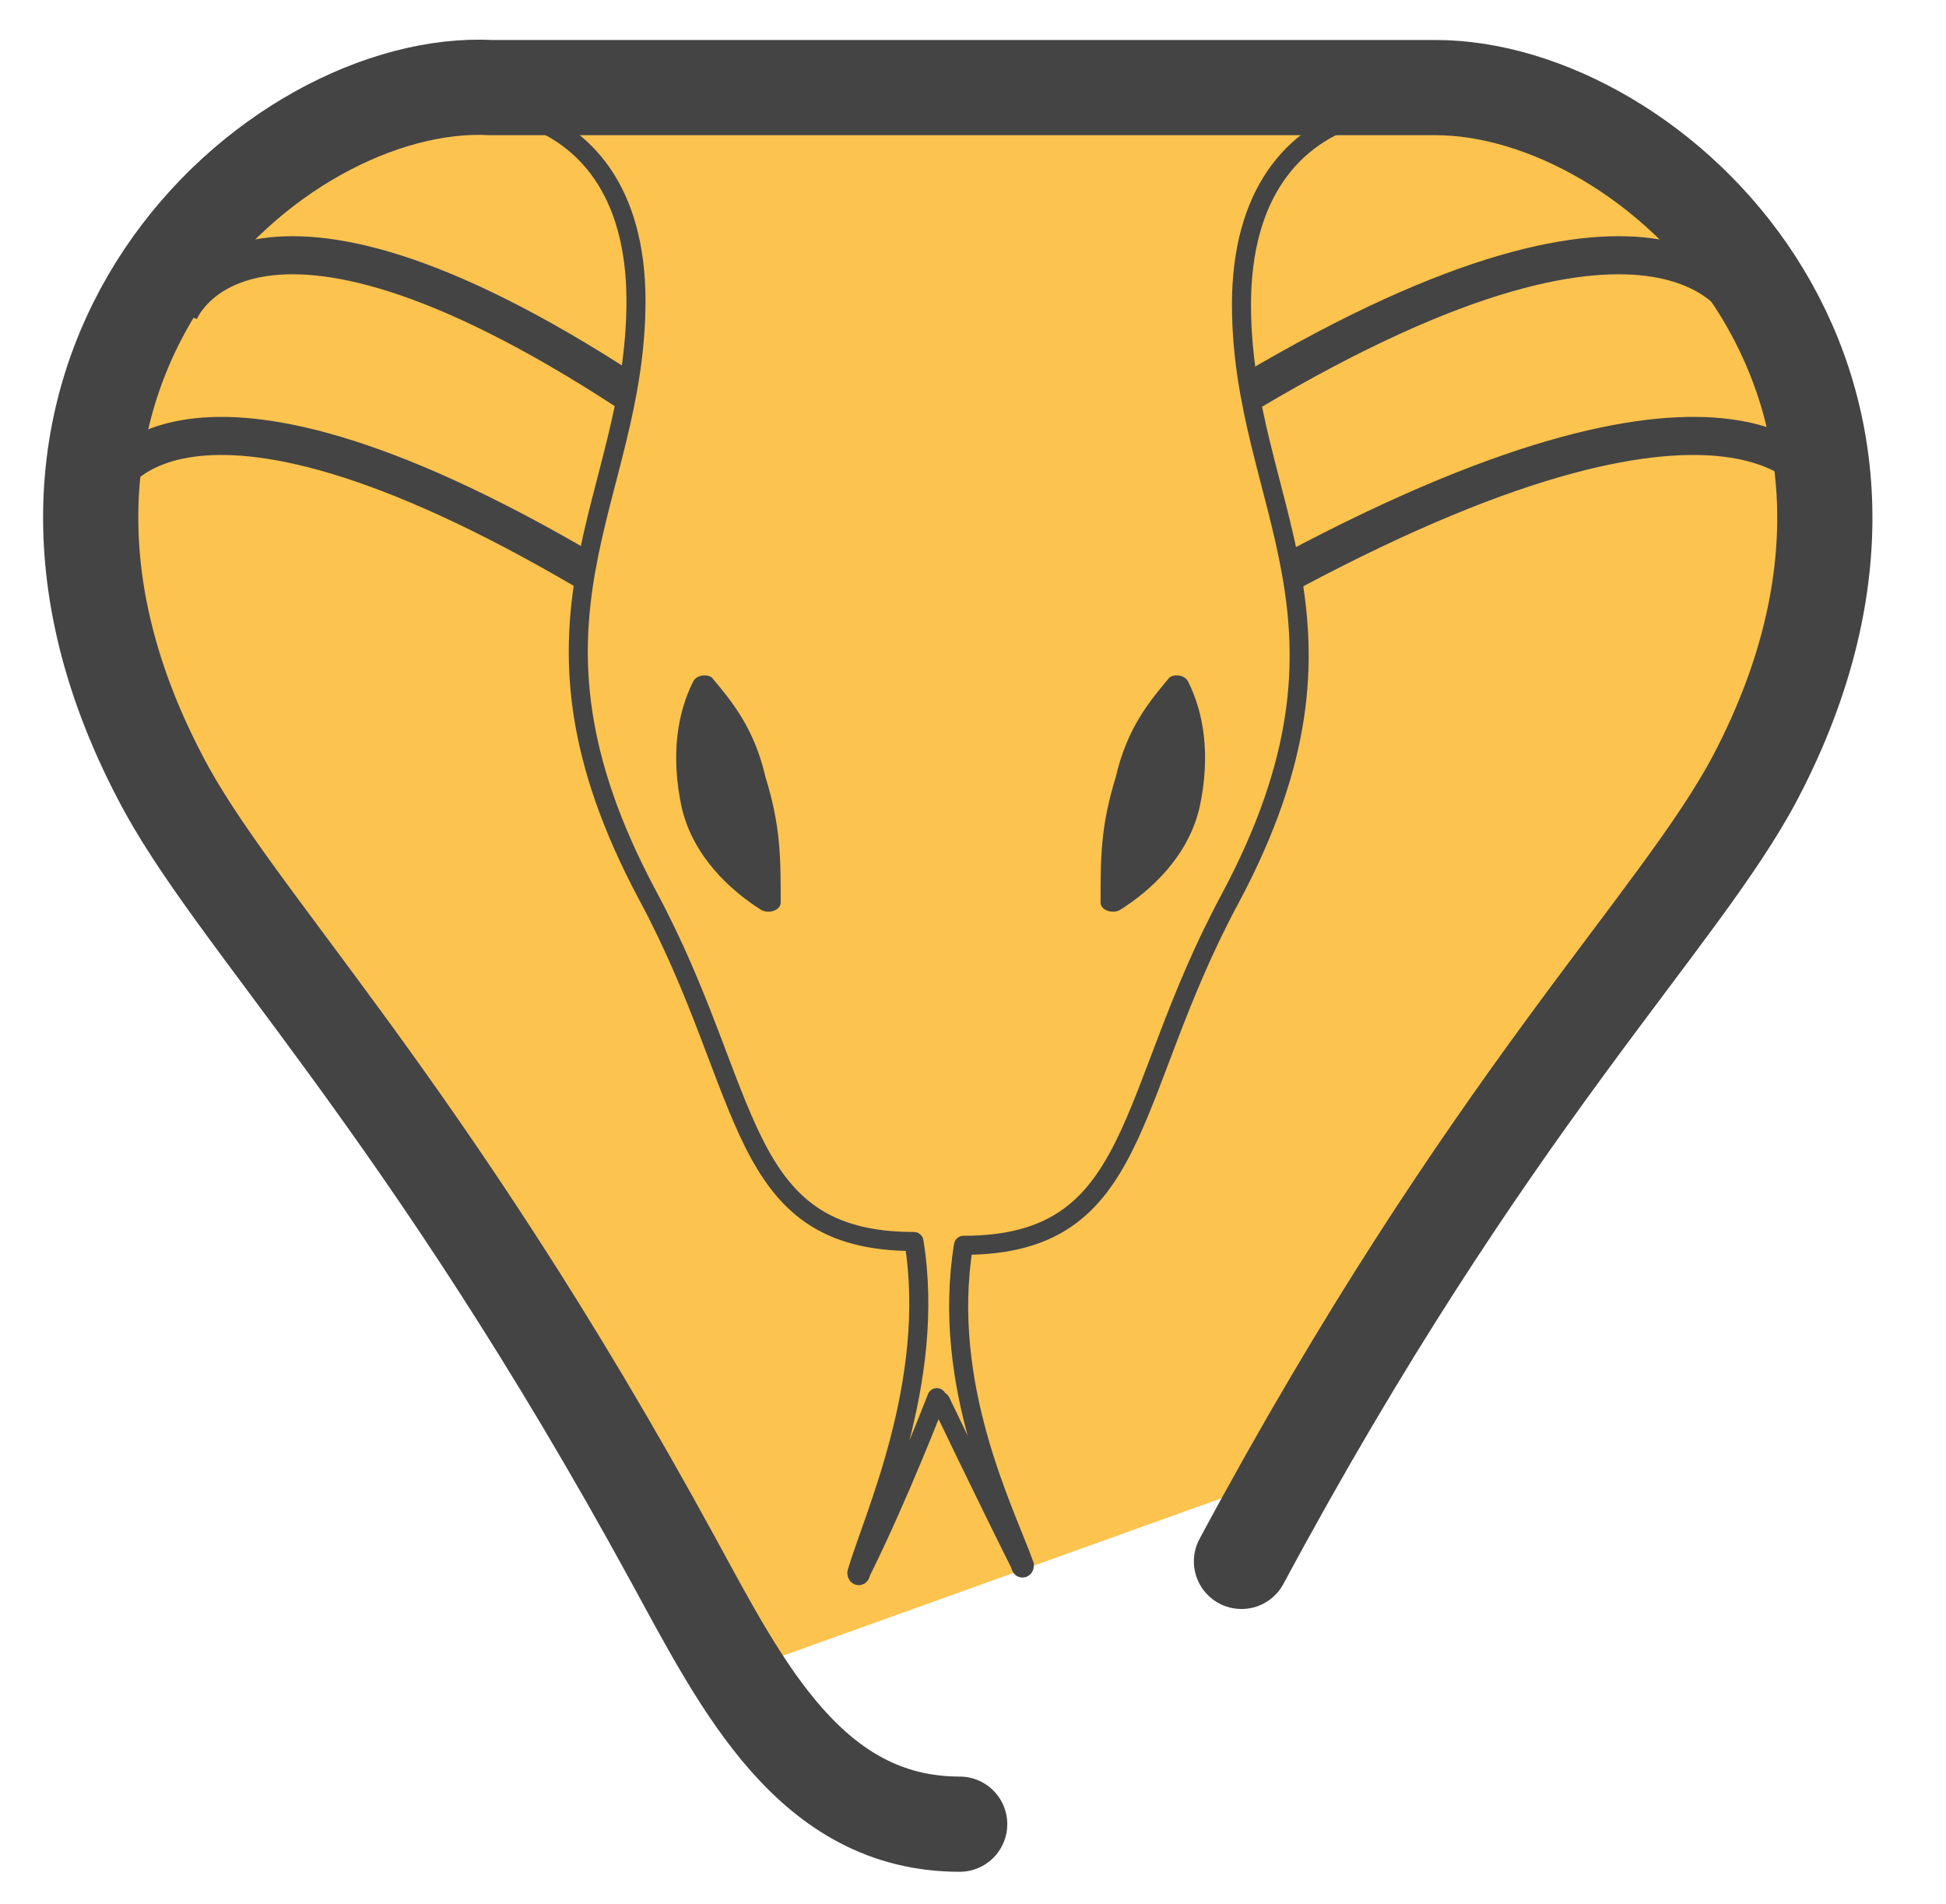
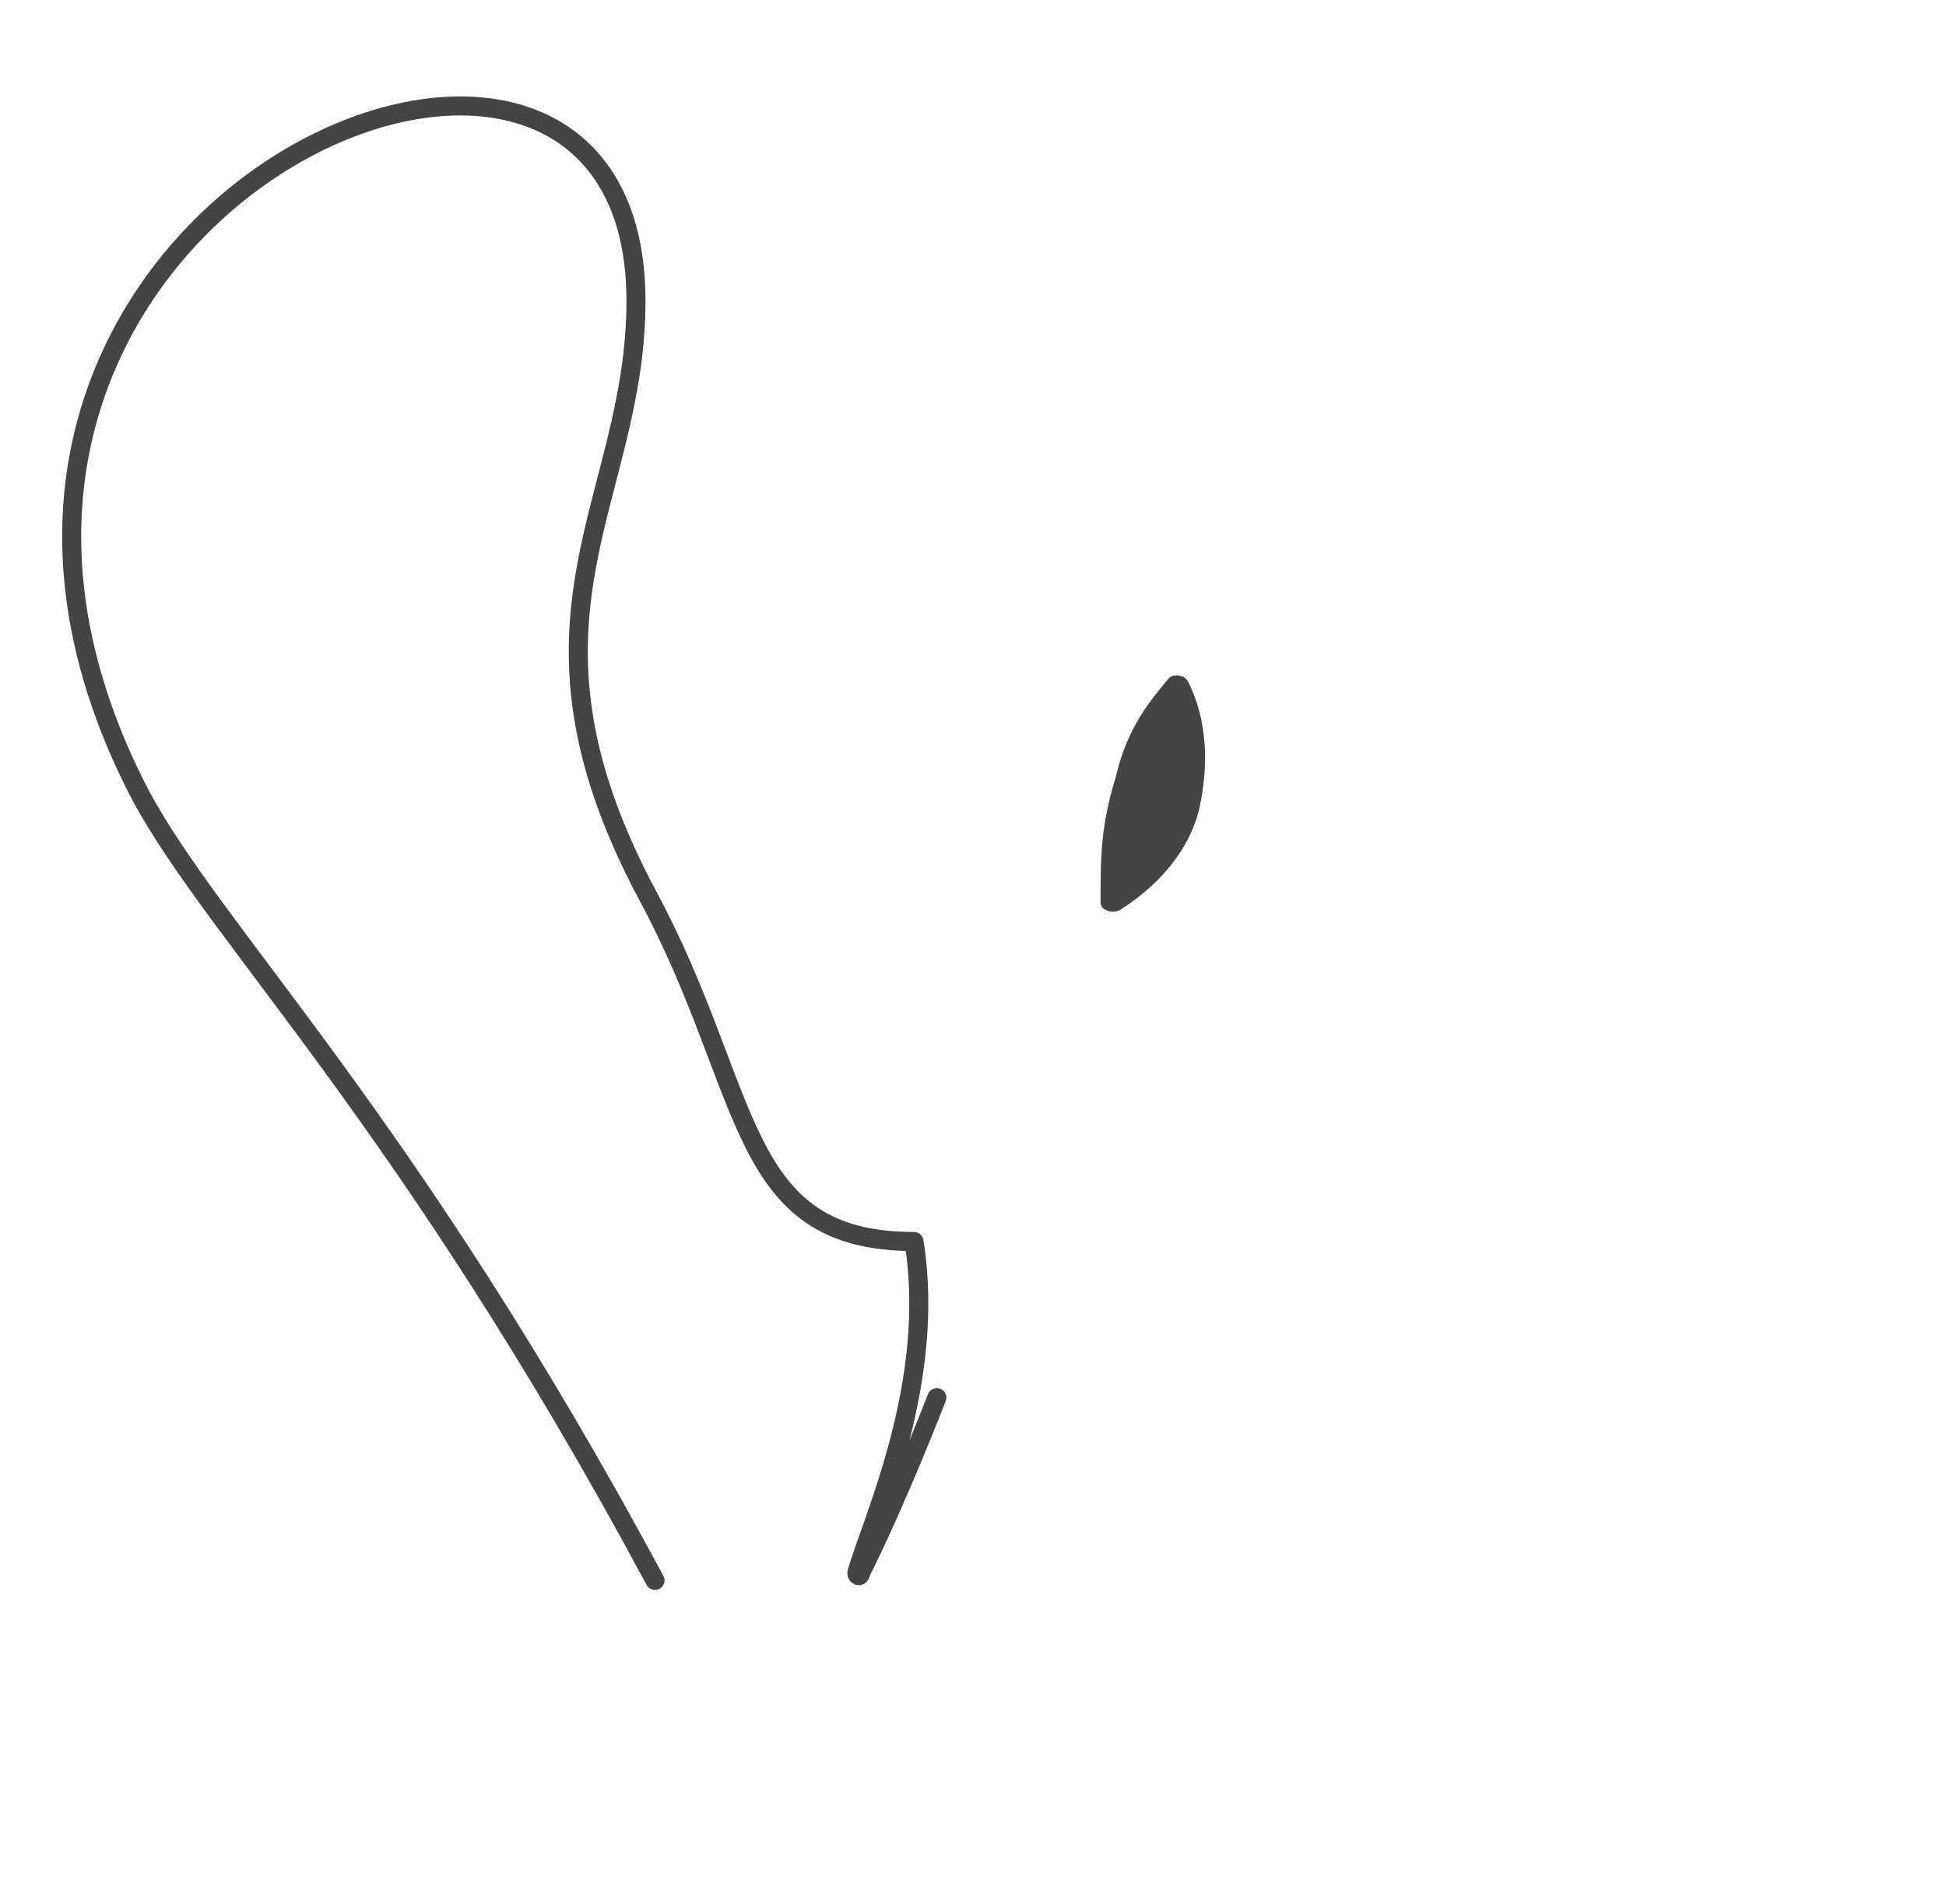
<svg xmlns="http://www.w3.org/2000/svg" id="Camada_1" x="0" y="0" version="1.1" viewBox="0 0 51.1 50" xml:space="preserve">
  <style>.st1{fill:none;stroke:#444;stroke-width:.5;stroke-linecap:round;stroke-linejoin:round;stroke-miterlimit:10}.st2{fill:#444}</style>
-   <path fill="#fcc34f" d="M47.2 14.6l-1.8-8.8L38 2l-15.8-.2C19 1.8 3.8 3.2 3.8 6.4l-1.4 9.7 9.1 14.5 4.1 7.6 3.5 5.8 15.6-5.6L40.9 28c.8-.4 7.2-11.4 6.3-13.4z" />
  <g id="XMLID_00000047759002960112352650000016338469414565446826_">
    <g id="XMLID_00000183227049303551575780000015953513750129649793_">
-       <path id="XMLID_00000093880114638050034280000004792682978892668573_" d="M45.7 20.9C53.7 5.6 32.6-3.5 32.6 8c0 5.3 3.6 8.3-.3 15.6-2.8 5.2-2.3 9.1-7 9.1-.6 3.7 1.1 7 1.6 8.4 0 .1-.1.1-.1 0-1-2-2.1-4.3-2.1-4.3" class="st1" />
      <path id="XMLID_00000120545075131086627690000000213234402934141363_" d="M17.2 41.5C10.7 29.4 5.7 24.6 3.7 20.9c-8-15.3 13-24.4 13-13 0 5.3-3.6 8.3.3 15.6 2.8 5.2 2.3 9.1 7 9.1.6 3.7-1.1 7.3-1.5 8.7 0 .1.1.1.1 0 1-2 2-4.6 2-4.6" class="st1" />
    </g>
    <g id="XMLID_00000119082770806509260540000006837299965162605965_">
      <path id="XMLID_00000078016706847172836880000013347490557285453740_" d="M31.2 17.9c-.1-.2-.4-.2-.5-.1-.5.6-1.1 1.3-1.4 2.6-.4 1.3-.4 2.1-.4 3.3 0 .2.3.3.5.2.8-.5 1.8-1.4 2.1-2.7.3-1.4.1-2.5-.3-3.3z" class="st2" />
-       <path id="XMLID_00000098178510541965802870000011796160169204516494_" d="M18.2 17.9c.1-.2.4-.2.5-.1.5.6 1.1 1.3 1.4 2.6.4 1.3.4 2.1.4 3.3 0 .2-.3.3-.5.2-.8-.5-1.8-1.4-2.1-2.7-.3-1.4-.1-2.5.3-3.3z" class="st2" />
    </g>
  </g>
-   <path fill="none" stroke="#444" stroke-linecap="round" stroke-miterlimit="10" stroke-width="2.5" d="M25.2 47.9c-3.9 0-5.7-3.6-7.5-6.9C11.1 28.9 6.1 24.1 4.2 20.4-1.4 9.7 7.2 2 12.9 2.3h24.8c5.7 0 13.9 7.6 8.4 18.1-2 3.8-7 8.5-13.5 20.6" />
-   <path fill="none" stroke="#444" stroke-linejoin="round" stroke-miterlimit="10" d="M4.7 8.2s1.7-4.5 11.8 2.1M2.8 12.8S4.5 8.6 15.4 15m30.4-6.8s-1.9-4.5-13 2.1m15 2.5S45.9 8.6 33.9 15" />
</svg>